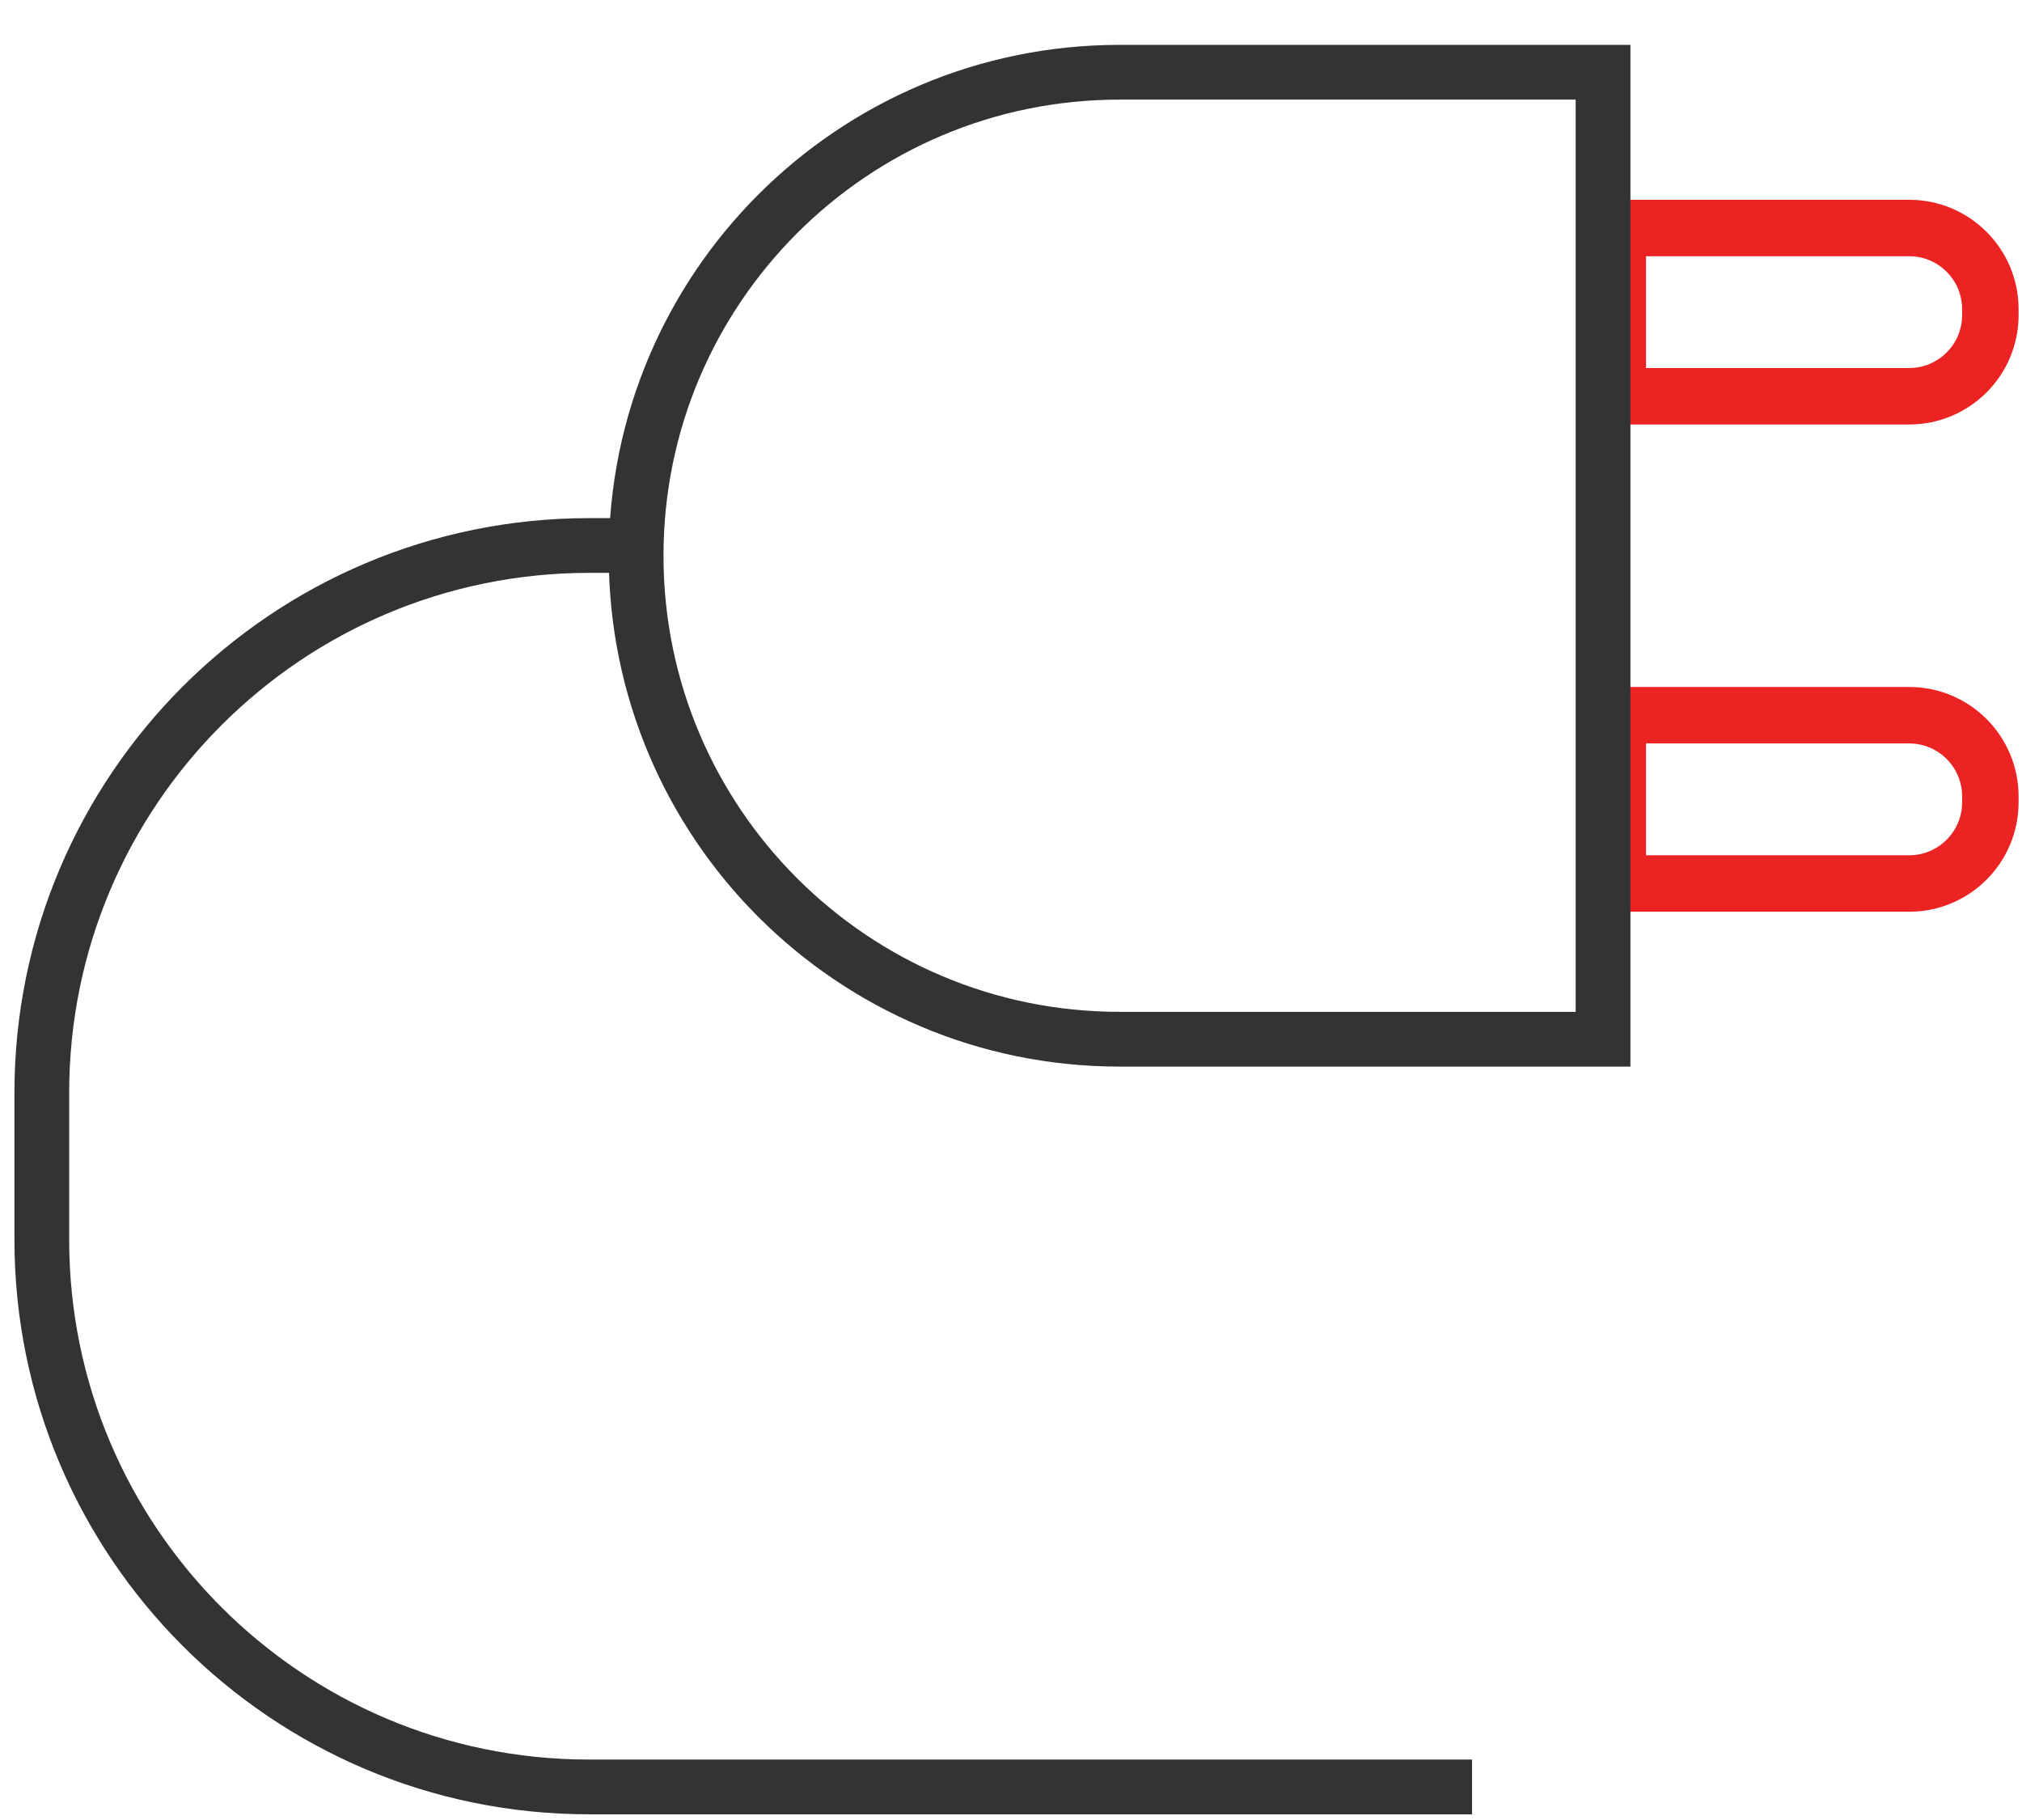
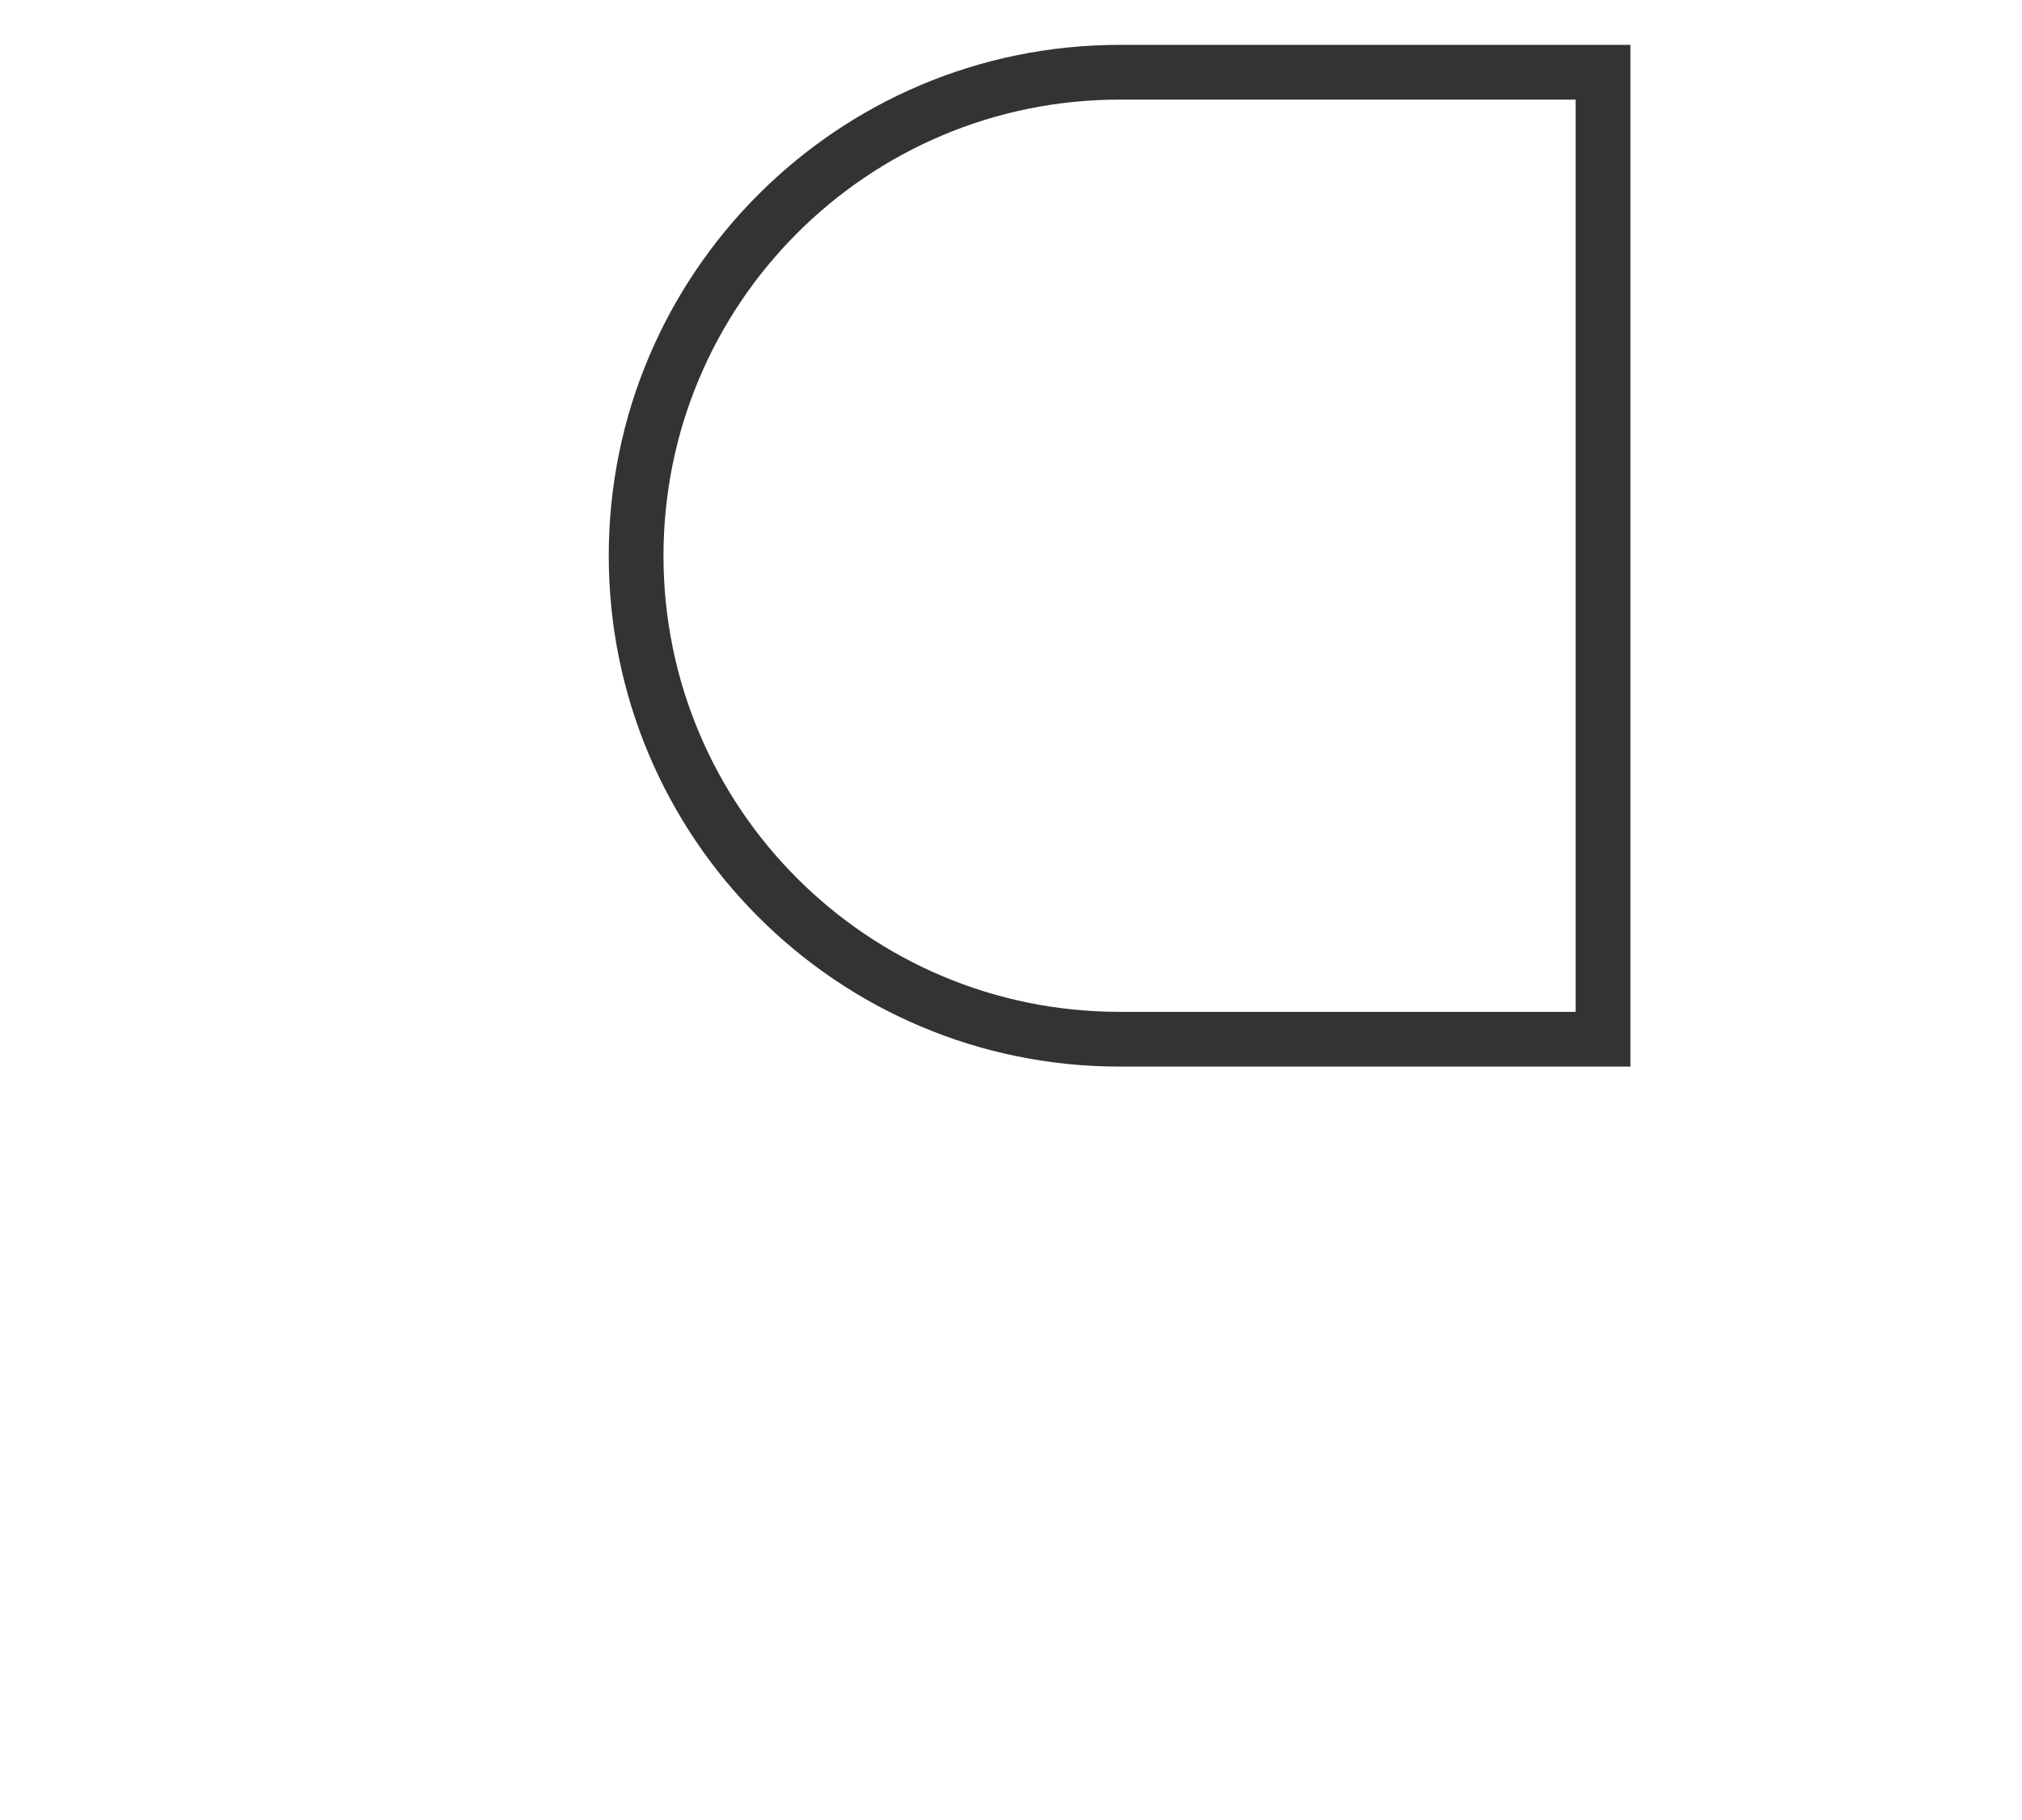
<svg xmlns="http://www.w3.org/2000/svg" width="40" height="36" viewBox="0 0 40 36" fill="none">
-   <path d="M32.004 4.51H37.768C38.655 4.51 39.374 5.229 39.374 6.116V6.232C39.374 7.119 38.655 7.838 37.768 7.838H32.004V4.51Z" stroke="#EB2323" stroke-width="1.117" />
-   <path d="M32.004 14.147H37.768C38.655 14.147 39.374 14.866 39.374 15.753V15.869C39.374 16.756 38.655 17.476 37.768 17.476H32.004V14.147Z" stroke="#EB2323" stroke-width="1.117" />
  <path d="M22.148 1.429H31.712V20.556H22.148C16.866 20.556 12.584 16.274 12.584 10.993C12.584 5.711 16.866 1.429 22.148 1.429Z" stroke="#333333" stroke-width="1.083" />
-   <path d="M12.245 10.79H11.654C5.674 10.79 0.827 15.638 0.827 21.617V24.519C0.827 30.498 5.674 35.346 11.654 35.346H29.121" stroke="#333333" stroke-width="1.083" />
</svg>